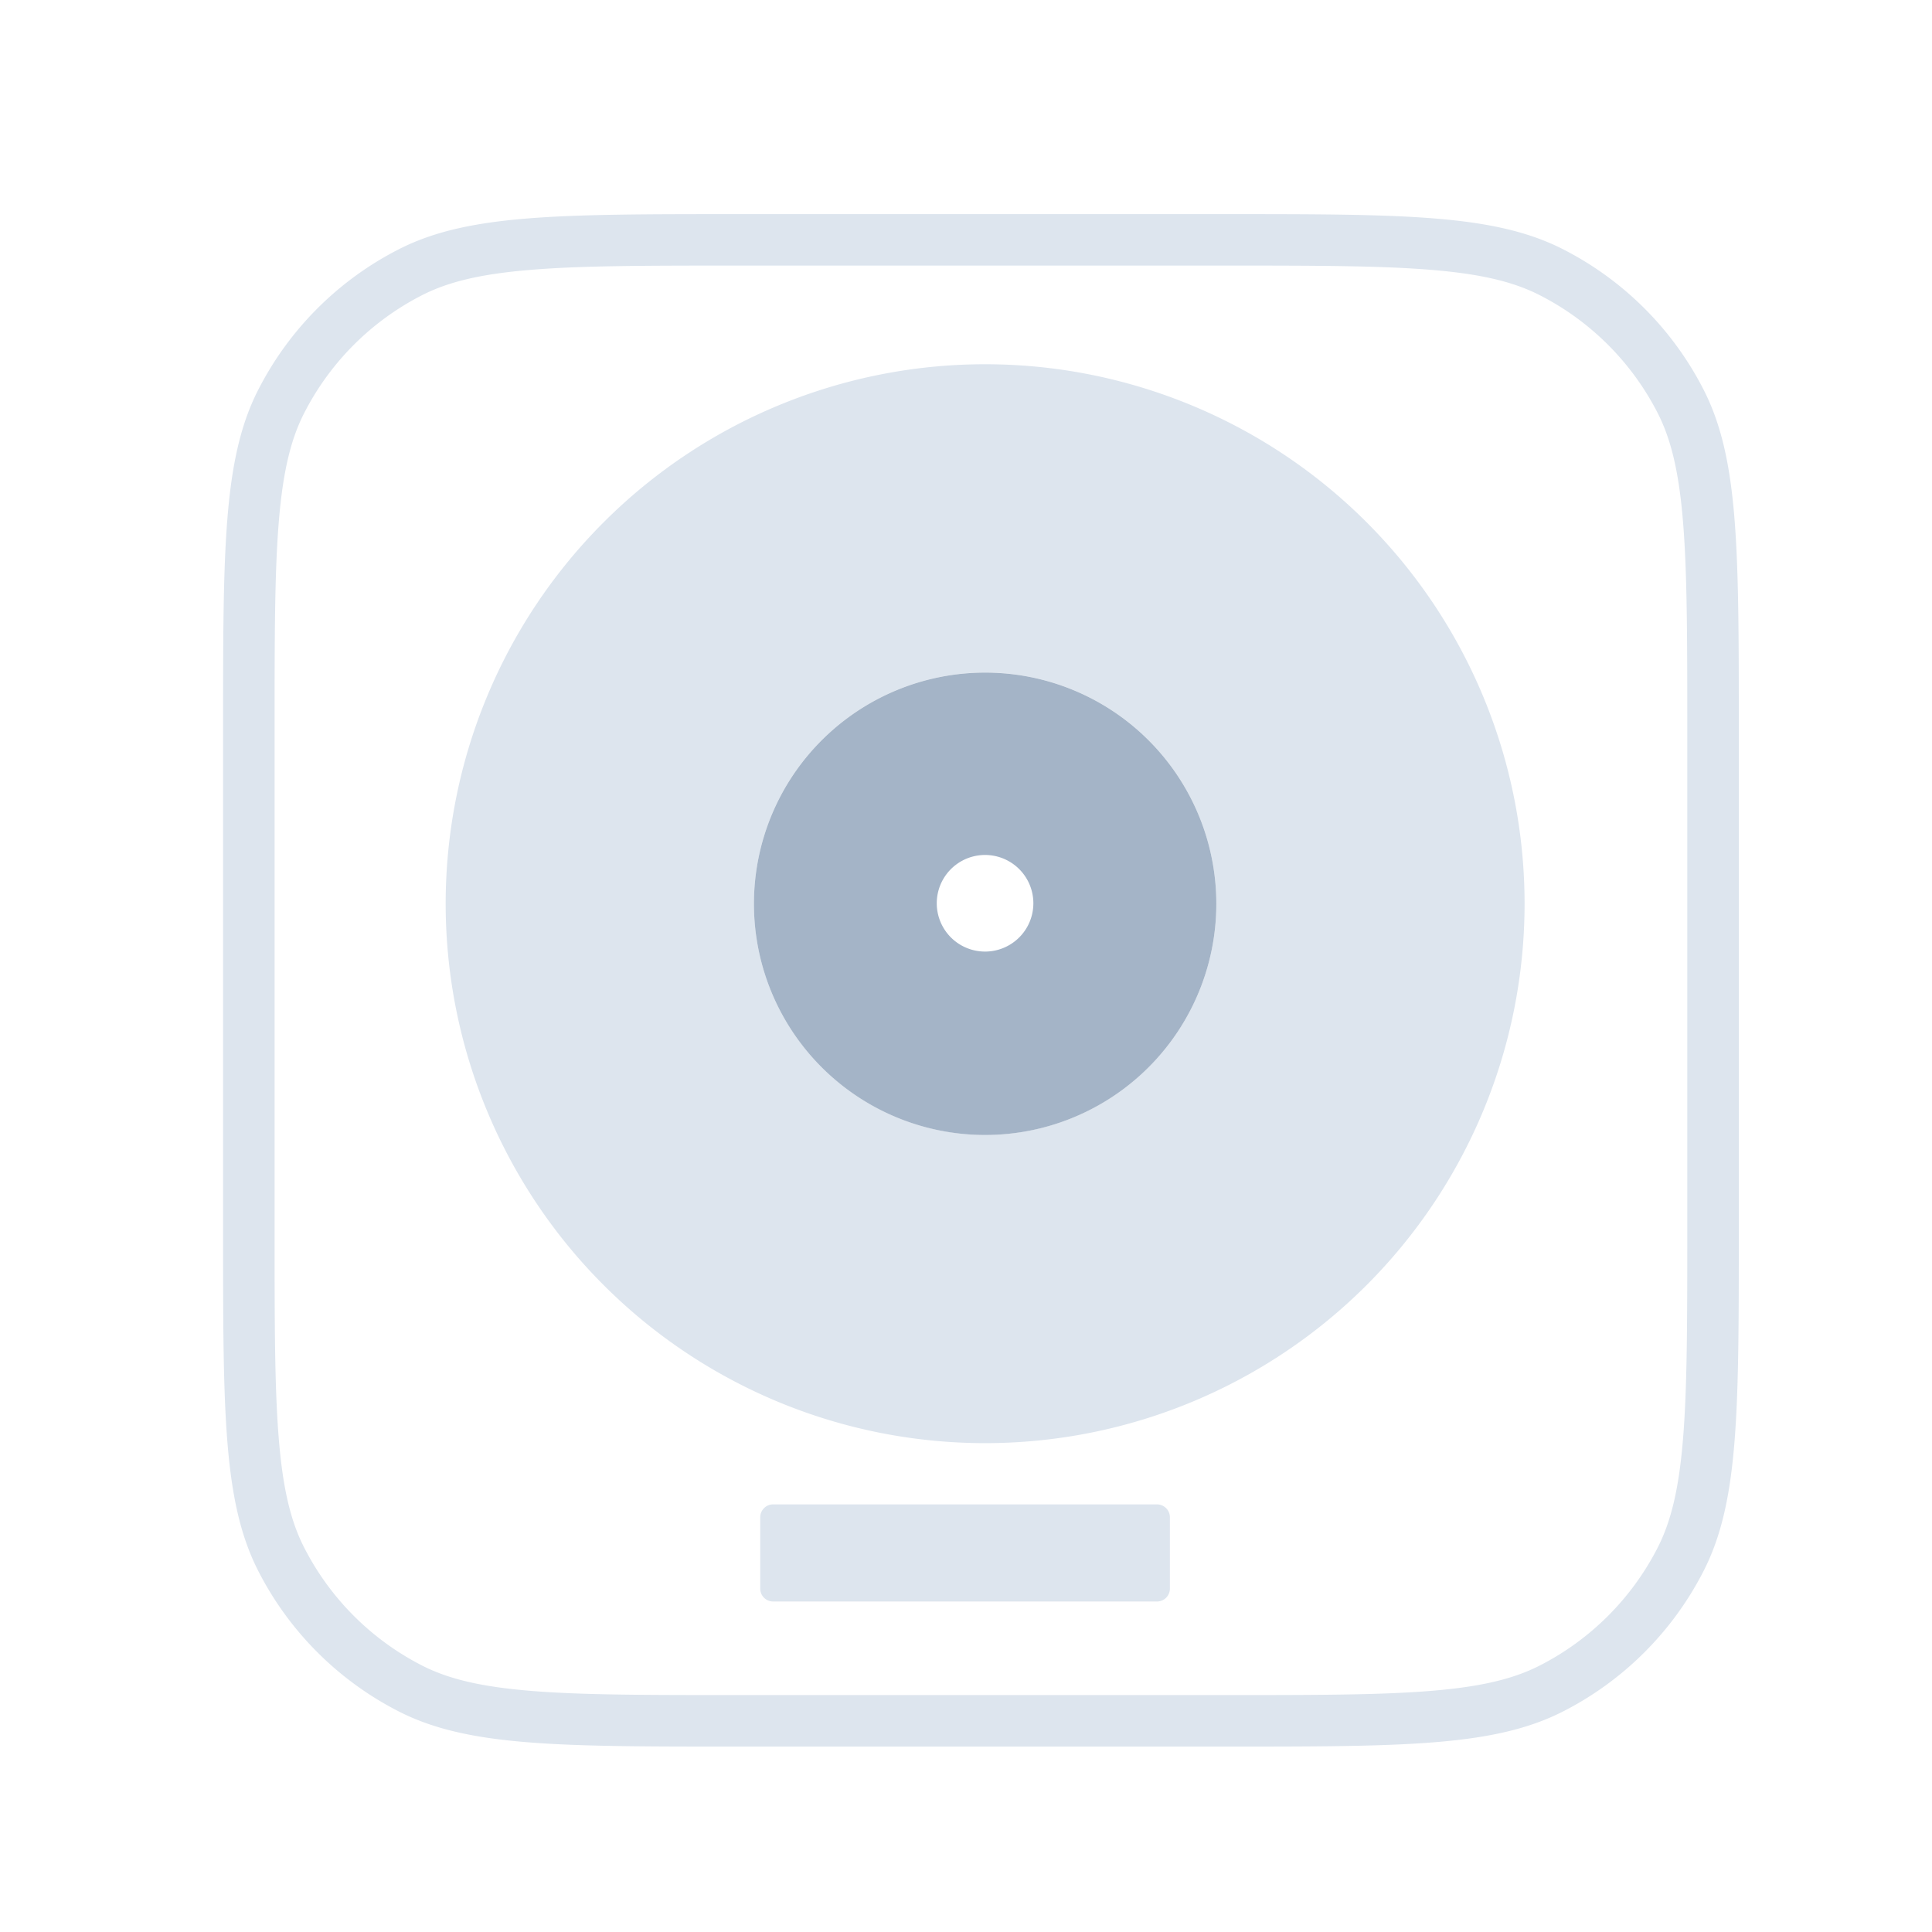
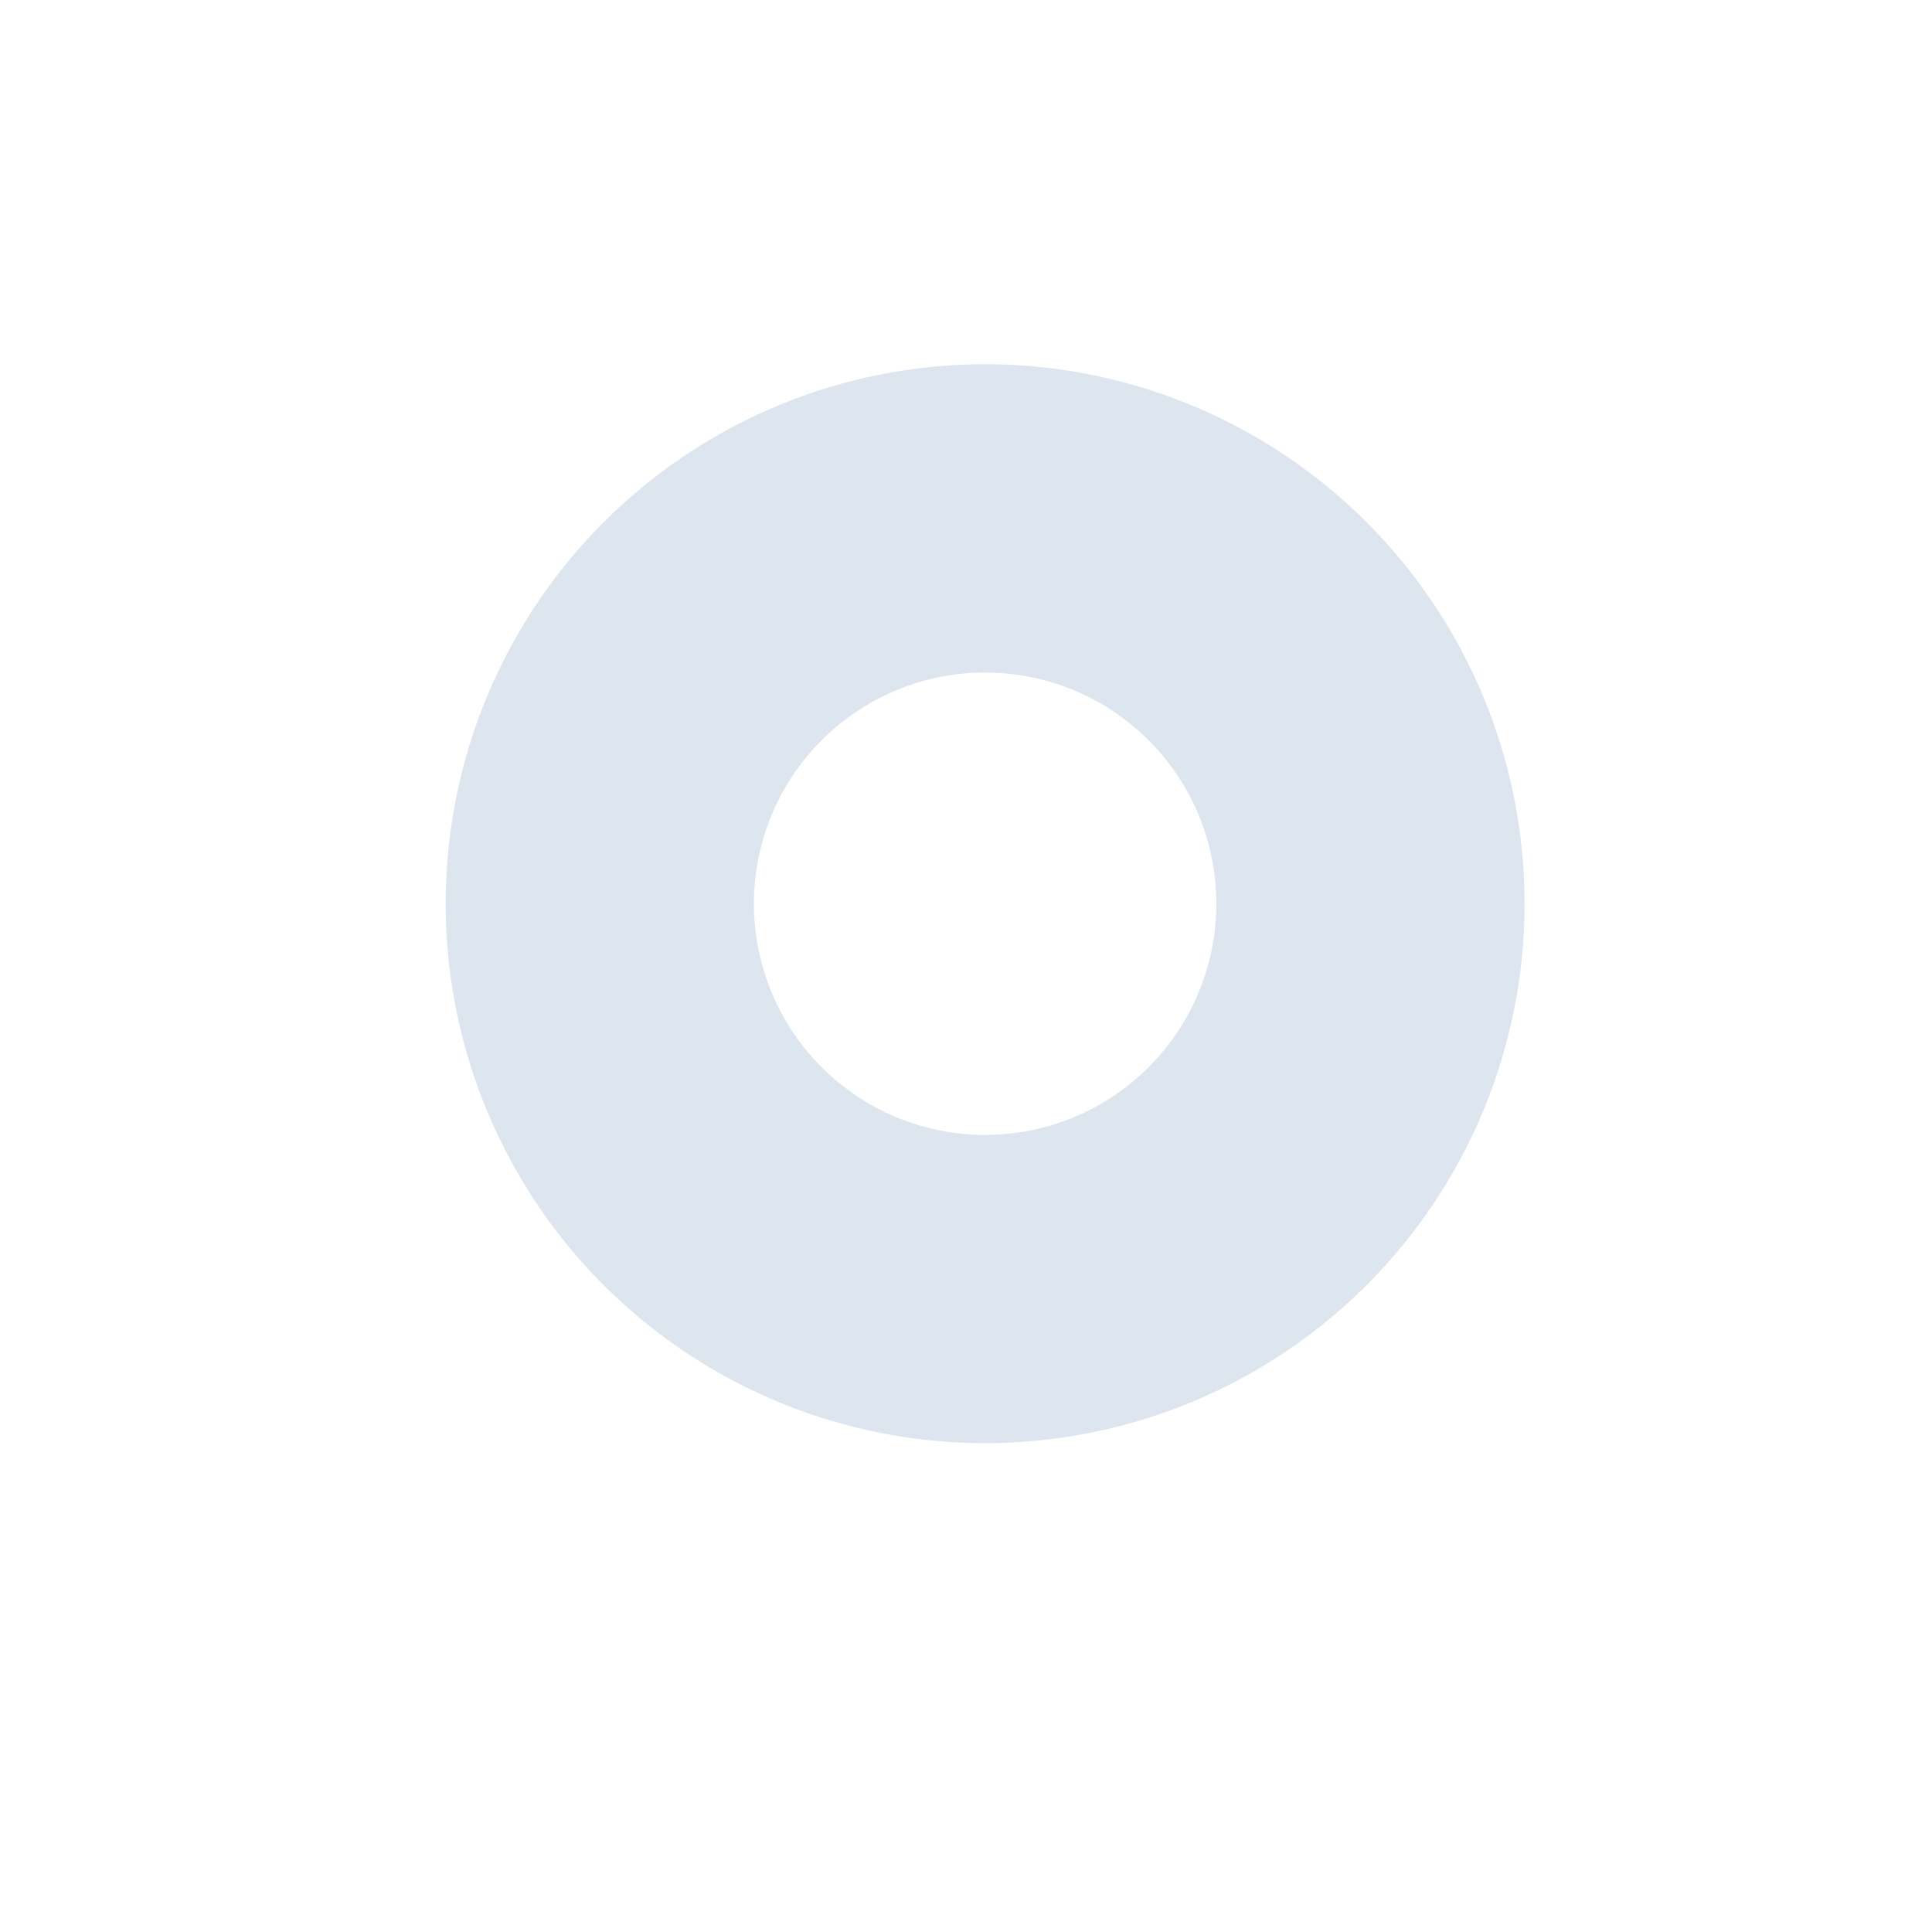
<svg xmlns="http://www.w3.org/2000/svg" fill="none" viewBox="0 0 30 30" class="daw-icon">
-   <path fill="#DDE5EE" fill-rule="evenodd" d="M19 4.124h-7.536c-1.414 0-2.425 0-3.219.066-.784.064-1.285.187-1.688.392a4.2 4.2 0 0 0-1.835 1.835c-.206.404-.329.904-.393 1.688-.065.794-.065 1.806-.065 3.22v7.796c0 1.414 0 2.426.065 3.22.064.784.187 1.284.393 1.687a4.2 4.2 0 0 0 1.835 1.836c.403.205.904.328 1.688.392.794.065 1.806.065 3.219.065H19c1.413 0 2.425 0 3.218-.065.785-.064 1.285-.187 1.688-.392a4.2 4.2 0 0 0 1.836-1.836c.205-.403.328-.903.392-1.688.065-.793.066-1.805.066-3.219v-7.797c0-1.413-.001-2.425-.066-3.219-.064-.784-.187-1.284-.392-1.688a4.2 4.2 0 0 0-1.836-1.835c-.403-.205-.903-.328-1.688-.392-.793-.065-1.805-.066-3.218-.066ZM4.009 6.054c-.545 1.07-.545 2.47-.545 5.27v7.797c0 2.8 0 4.2.545 5.27a5 5 0 0 0 2.185 2.185c1.07.545 2.47.545 5.27.545H19c2.8 0 4.2 0 5.27-.545a5 5 0 0 0 2.185-2.185c.545-1.07.545-2.47.545-5.27v-7.797c0-2.8 0-4.2-.545-5.27A5 5 0 0 0 24.27 3.87c-1.07-.545-2.47-.545-5.27-.545h-7.536c-2.8 0-4.2 0-5.27.545a5 5 0 0 0-2.185 2.185Z" clip-rule="evenodd" />
-   <path fill="#DDE5EE" d="M11.805 23.56c0-.11.09-.2.2-.2h5.961c.11 0 .2.09.2.2v1.108a.2.2 0 0 1-.2.2h-5.961a.2.2 0 0 1-.2-.2V23.56Z" />
  <path fill="#DDE5EE" fill-rule="evenodd" d="M15.297 22.409a8.376 8.376 0 1 0 0-16.753 8.376 8.376 0 0 0 0 16.753Zm0-4.786a3.59 3.59 0 1 0 0-7.18 3.59 3.59 0 0 0 0 7.18Z" clip-rule="evenodd" />
-   <path fill="#A4B4C7" fill-rule="evenodd" d="M18.887 14.034a3.59 3.59 0 1 1-7.18 0 3.59 3.59 0 0 1 7.18 0Zm-3.591.742a.75.75 0 1 0 0-1.5.75.75 0 0 0 0 1.5Z" clip-rule="evenodd" />
</svg>